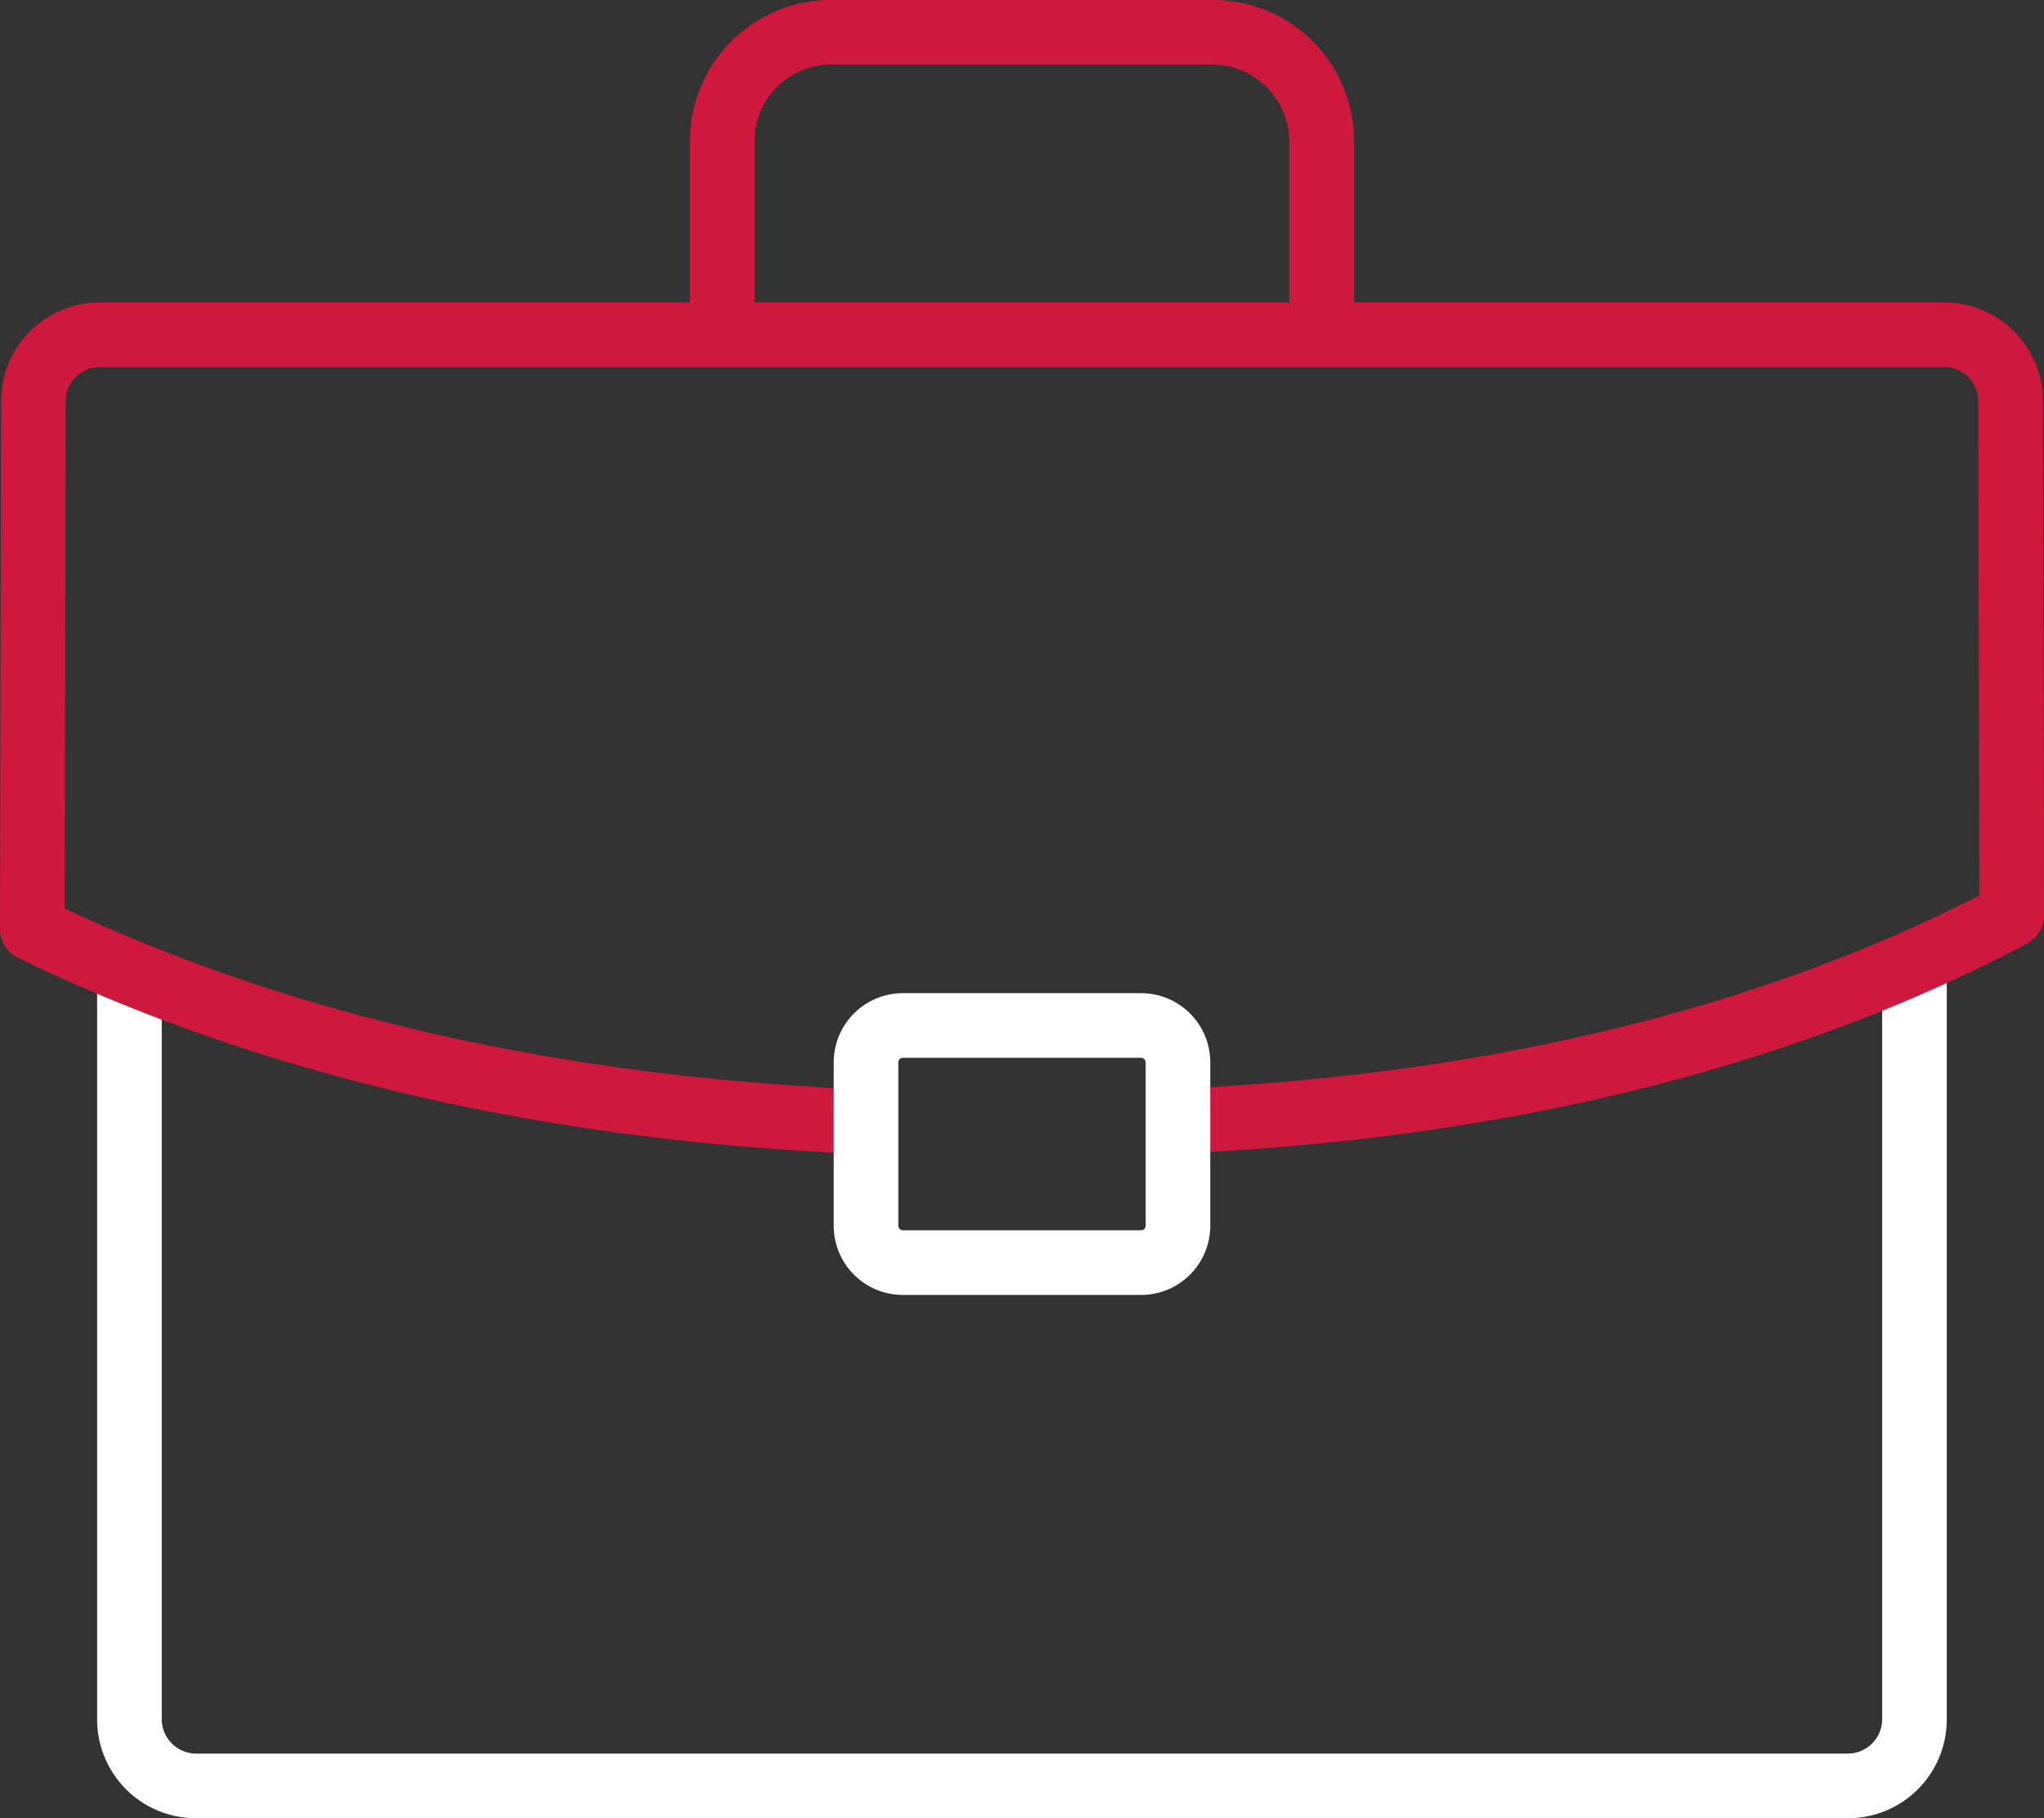
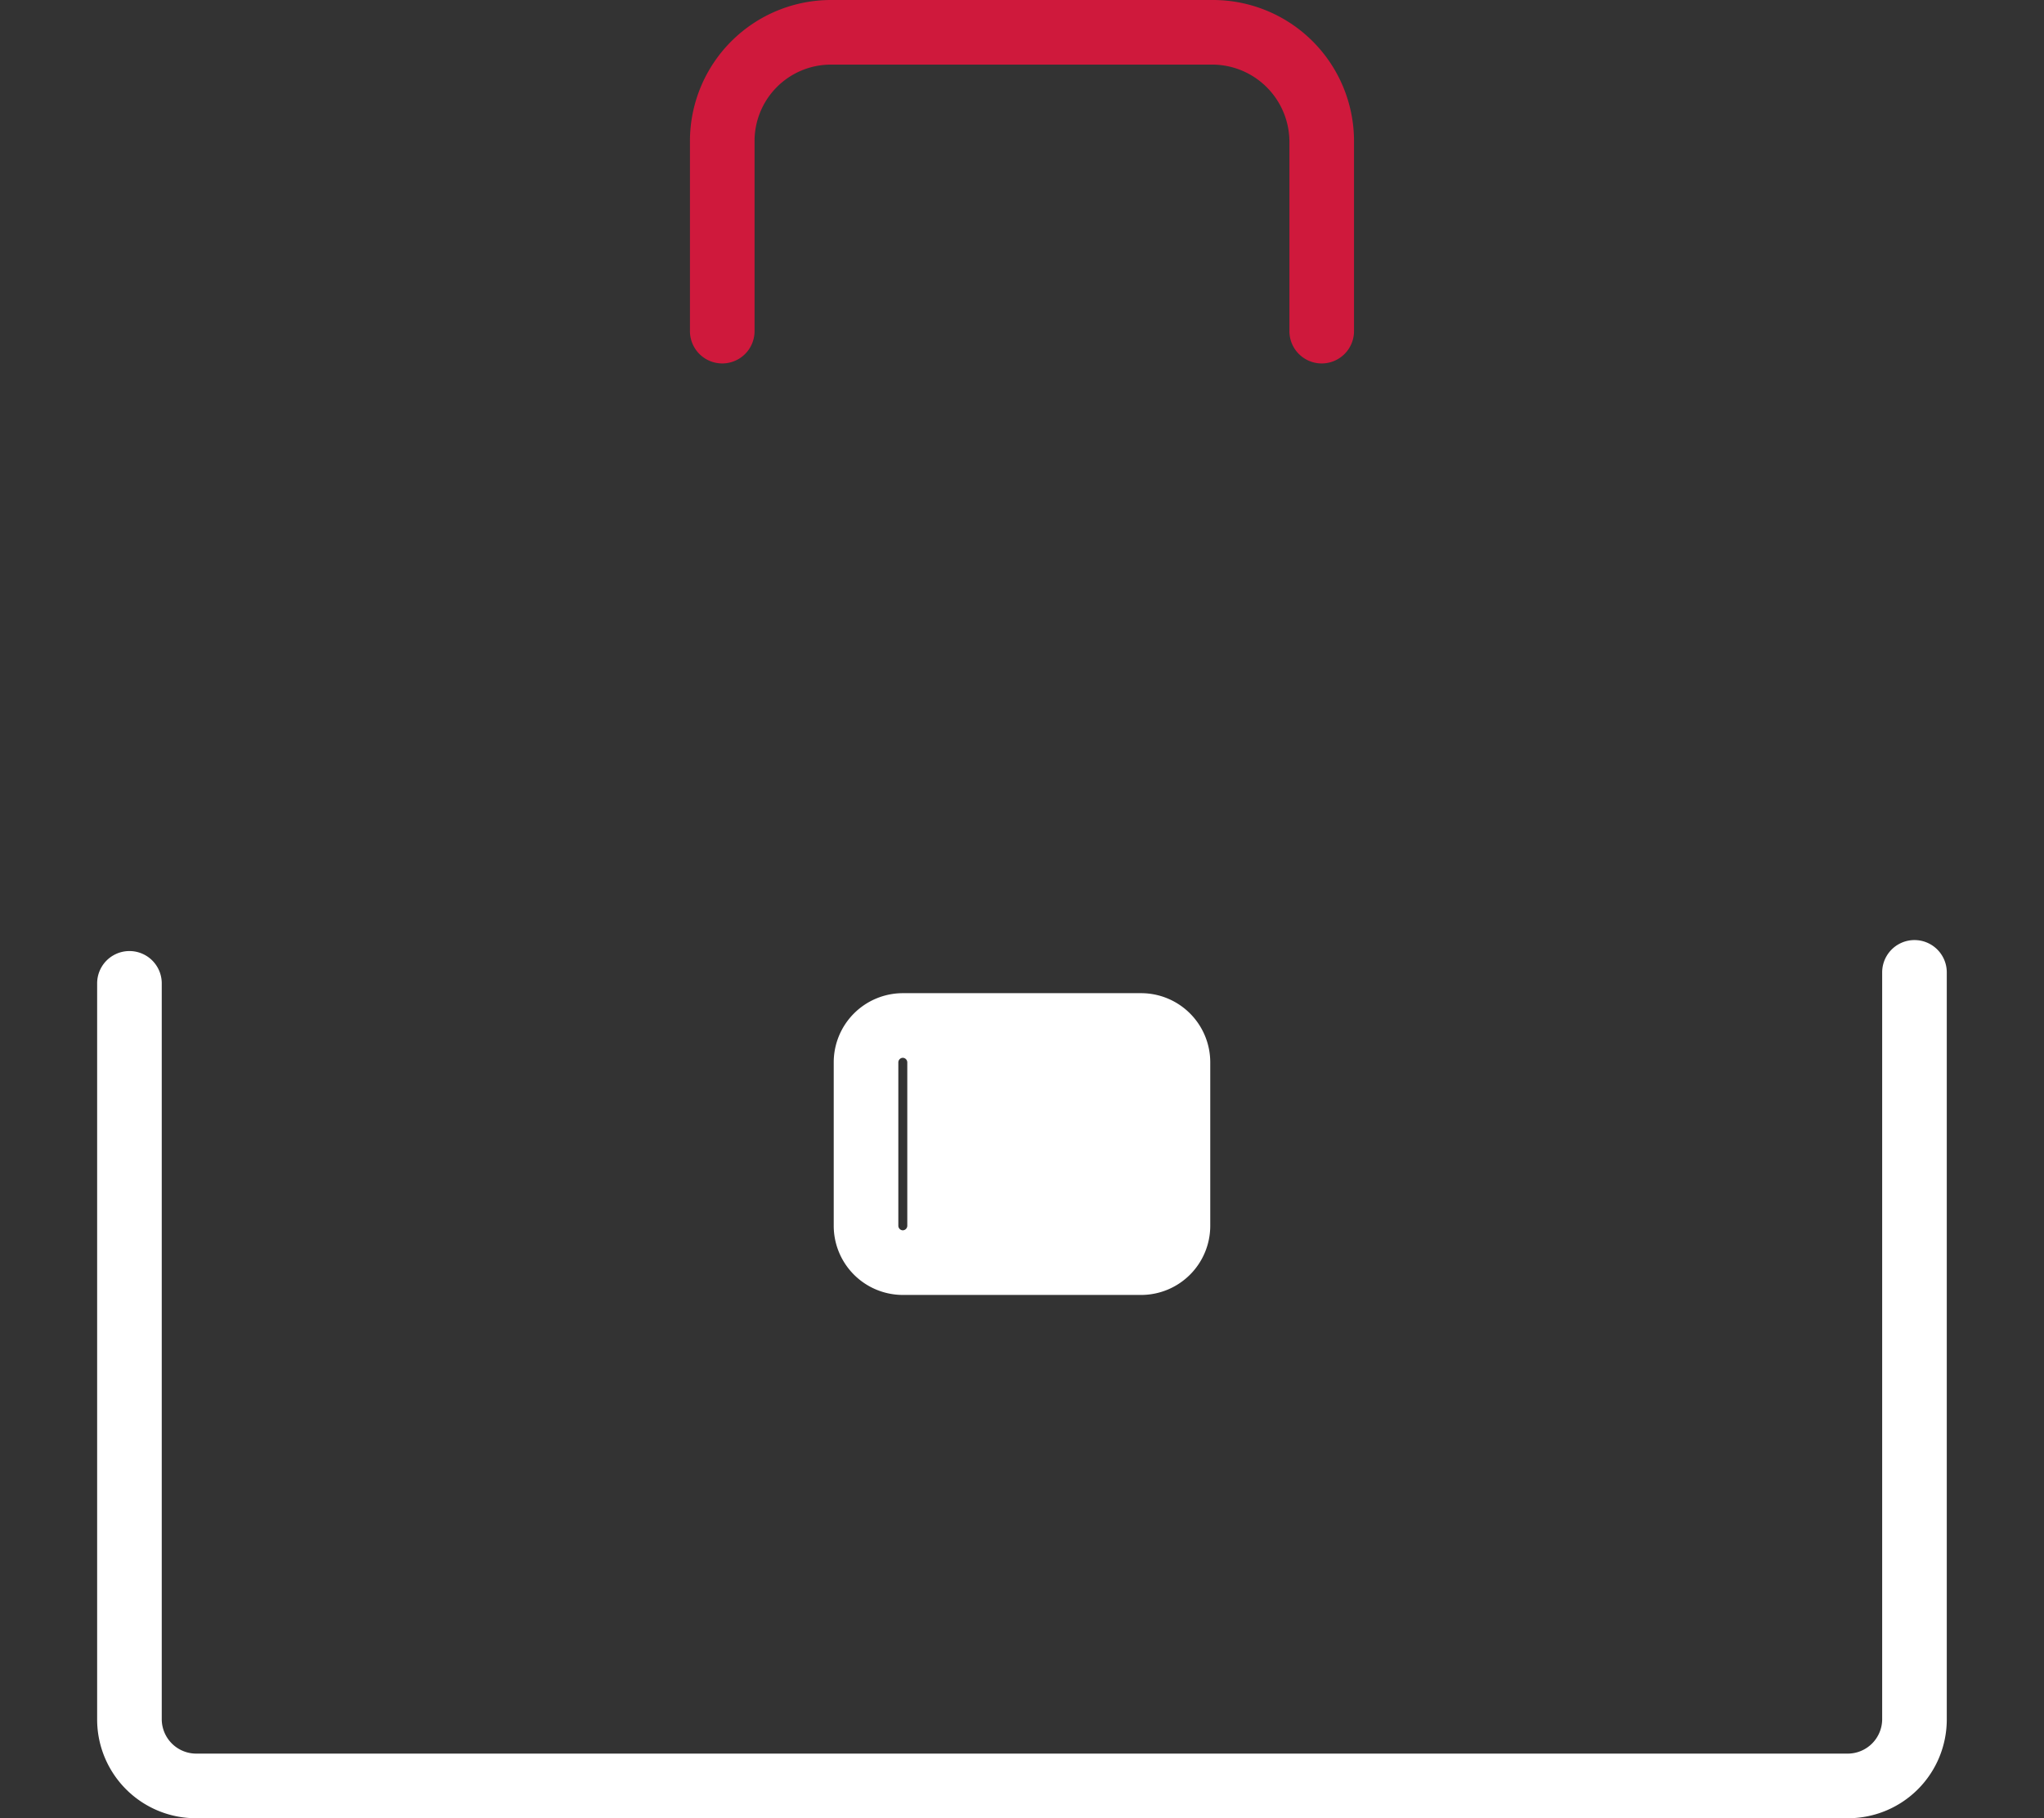
<svg xmlns="http://www.w3.org/2000/svg" width="105.416" height="93.748" viewBox="0 0 105.416 93.748">
  <rect x="0" y="0" width="105.416" height="93.748" fill="#333333" stroke="none" />
  <defs>
    <clipPath id="a">
      <rect width="105.416" height="93.748" fill="none" />
    </clipPath>
  </defs>
  <g clip-path="url(#a)">
    <path d="M94.815,88.923H9.6a5.094,5.094,0,0,1-5.089-5.087V45.877a1.666,1.666,0,0,1,3.332,0V83.836A1.78,1.78,0,0,0,9.6,85.591H94.815a1.779,1.779,0,0,0,1.756-1.756V45.311a1.666,1.666,0,1,1,3.332,0V83.836a5.093,5.093,0,0,1-5.087,5.087" transform="translate(0.499 4.825)" fill="#fff" />
    <path d="M64.623,18.739a1.666,1.666,0,0,1-1.666-1.666V7.267a3.988,3.988,0,0,0-3.935-3.936H39.309a3.94,3.94,0,0,0-3.936,3.936v9.806a1.666,1.666,0,1,1-3.332,0V7.267A7.276,7.276,0,0,1,39.309,0H59.023a7.276,7.276,0,0,1,7.266,7.267v9.806a1.666,1.666,0,0,1-1.666,1.666" transform="translate(3.542 0)" fill="#cf193c" />
-     <path d="M43.276,57.889l-.084,0C27.266,57.093,13.051,53.713.94,47.839a1.664,1.664,0,0,1-.94-1.5L.057,19.126a5.094,5.094,0,0,1,5.089-5.085h95.126a5.094,5.094,0,0,1,5.089,5.089l.057,26.5a1.667,1.667,0,0,1-.888,1.477c-11.968,6.31-26.394,9.934-42.879,10.773a1.666,1.666,0,1,1-.169-3.327c15.588-.794,29.242-4.135,40.6-9.932l-.054-25.487a1.76,1.76,0,0,0-1.757-1.76H5.145A1.759,1.759,0,0,0,3.388,19.13L3.334,45.291c11.5,5.4,24.961,8.518,40.023,9.269a1.666,1.666,0,0,1-.081,3.329" transform="translate(0 1.552)" fill="#cf193c" />
-     <path d="M54.574,61.67H42.281a3.567,3.567,0,0,1-3.563-3.563V49.674a3.567,3.567,0,0,1,3.563-3.563H54.574a3.567,3.567,0,0,1,3.563,3.563v8.433a3.567,3.567,0,0,1-3.563,3.563M42.281,49.443a.238.238,0,0,0-.231.231v8.433a.238.238,0,0,0,.231.231H54.574a.238.238,0,0,0,.231-.231V49.674a.238.238,0,0,0-.231-.231Z" transform="translate(4.28 5.097)" fill="#fff" />
+     <path d="M54.574,61.67H42.281a3.567,3.567,0,0,1-3.563-3.563V49.674a3.567,3.567,0,0,1,3.563-3.563H54.574a3.567,3.567,0,0,1,3.563,3.563v8.433a3.567,3.567,0,0,1-3.563,3.563M42.281,49.443a.238.238,0,0,0-.231.231v8.433a.238.238,0,0,0,.231.231a.238.238,0,0,0,.231-.231V49.674a.238.238,0,0,0-.231-.231Z" transform="translate(4.28 5.097)" fill="#fff" />
  </g>
</svg>